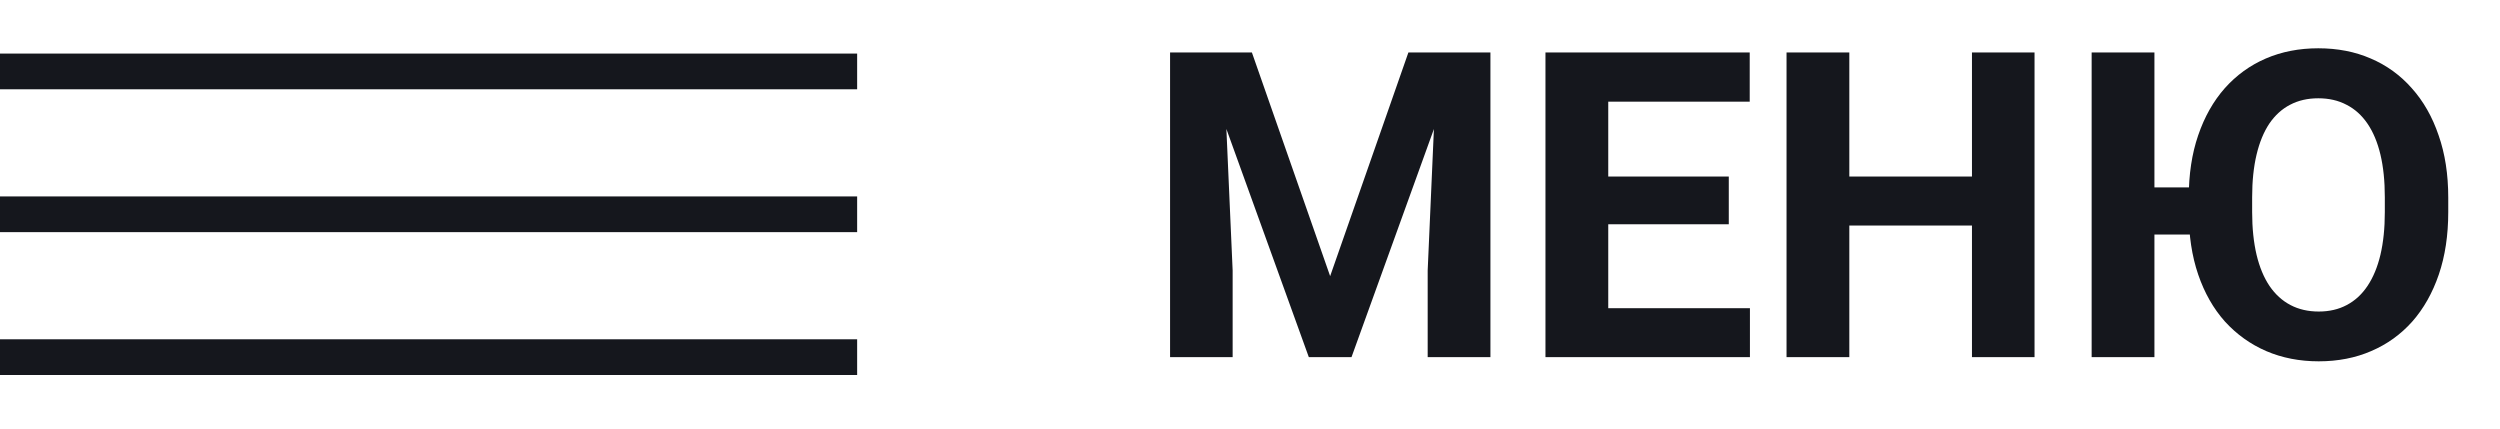
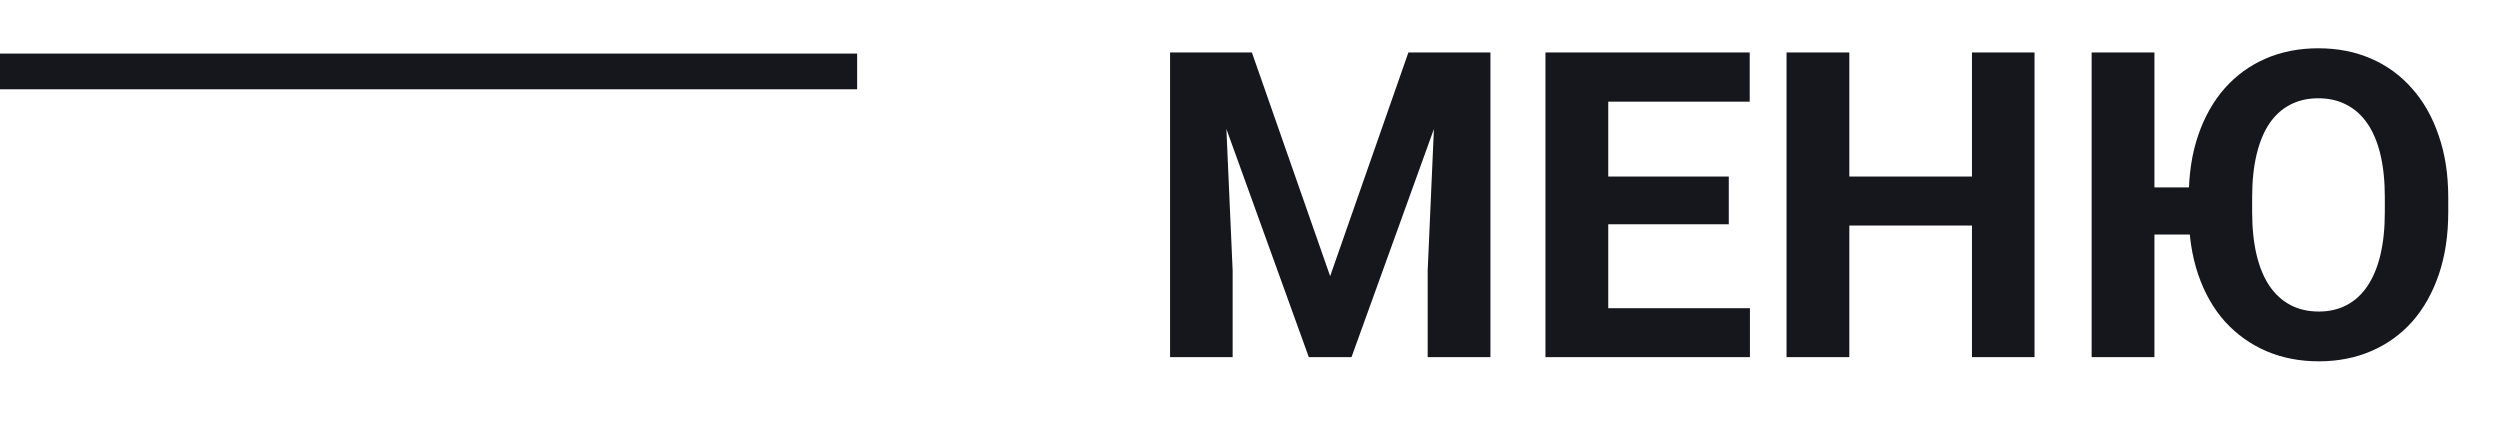
<svg xmlns="http://www.w3.org/2000/svg" width="70" height="12" viewBox="0 0 70 12" fill="none">
  <path d="M33.565 1.469H35.053L37.244 7.732L39.435 1.469H40.924L37.842 10H36.647L33.565 1.469ZM32.762 1.469H34.244L34.514 7.574V10H32.762V1.469ZM40.244 1.469H41.732V10H39.975V7.574L40.244 1.469ZM48.998 8.629V10H44.457V8.629H48.998ZM45.031 1.469V10H43.273V1.469H45.031ZM48.406 4.943V6.279H44.457V4.943H48.406ZM48.992 1.469V2.846H44.457V1.469H48.992ZM55.713 4.943V6.314H51.26V4.943H55.713ZM51.781 1.469V10H50.023V1.469H51.781ZM56.967 1.469V10H55.215V1.469H56.967ZM60.324 1.469V10H58.566V1.469H60.324ZM61.953 5.248V6.566H59.627V5.248H61.953ZM68.551 5.535V5.939C68.551 6.588 68.463 7.17 68.287 7.686C68.111 8.201 67.863 8.641 67.543 9.004C67.223 9.363 66.84 9.639 66.394 9.83C65.953 10.021 65.463 10.117 64.924 10.117C64.389 10.117 63.898 10.021 63.453 9.83C63.012 9.639 62.627 9.363 62.299 9.004C61.975 8.641 61.725 8.201 61.549 7.686C61.373 7.17 61.285 6.588 61.285 5.939V5.535C61.285 4.883 61.373 4.301 61.549 3.789C61.725 3.273 61.973 2.834 62.293 2.471C62.617 2.107 63 1.83 63.441 1.639C63.887 1.447 64.377 1.352 64.912 1.352C65.451 1.352 65.941 1.447 66.383 1.639C66.828 1.83 67.211 2.107 67.531 2.471C67.856 2.834 68.106 3.273 68.281 3.789C68.461 4.301 68.551 4.883 68.551 5.535ZM66.775 5.939V5.523C66.775 5.07 66.734 4.672 66.652 4.328C66.57 3.984 66.449 3.695 66.289 3.461C66.129 3.227 65.934 3.051 65.703 2.934C65.473 2.812 65.209 2.752 64.912 2.752C64.615 2.752 64.352 2.812 64.121 2.934C63.895 3.051 63.701 3.227 63.541 3.461C63.385 3.695 63.266 3.984 63.184 4.328C63.102 4.672 63.06 5.07 63.06 5.523V5.939C63.06 6.389 63.102 6.787 63.184 7.135C63.266 7.479 63.387 7.77 63.547 8.008C63.707 8.242 63.902 8.42 64.133 8.541C64.363 8.662 64.627 8.723 64.924 8.723C65.221 8.723 65.482 8.662 65.709 8.541C65.939 8.42 66.133 8.242 66.289 8.008C66.449 7.77 66.57 7.479 66.652 7.135C66.734 6.787 66.775 6.389 66.775 5.939Z" fill="#15171D" />
  <path d="M0 2L24 2" stroke="#15171D" />
-   <path d="M0 6L24 6" stroke="#15171D" />
-   <path d="M0 10L24 10" stroke="#15171D" />
</svg>